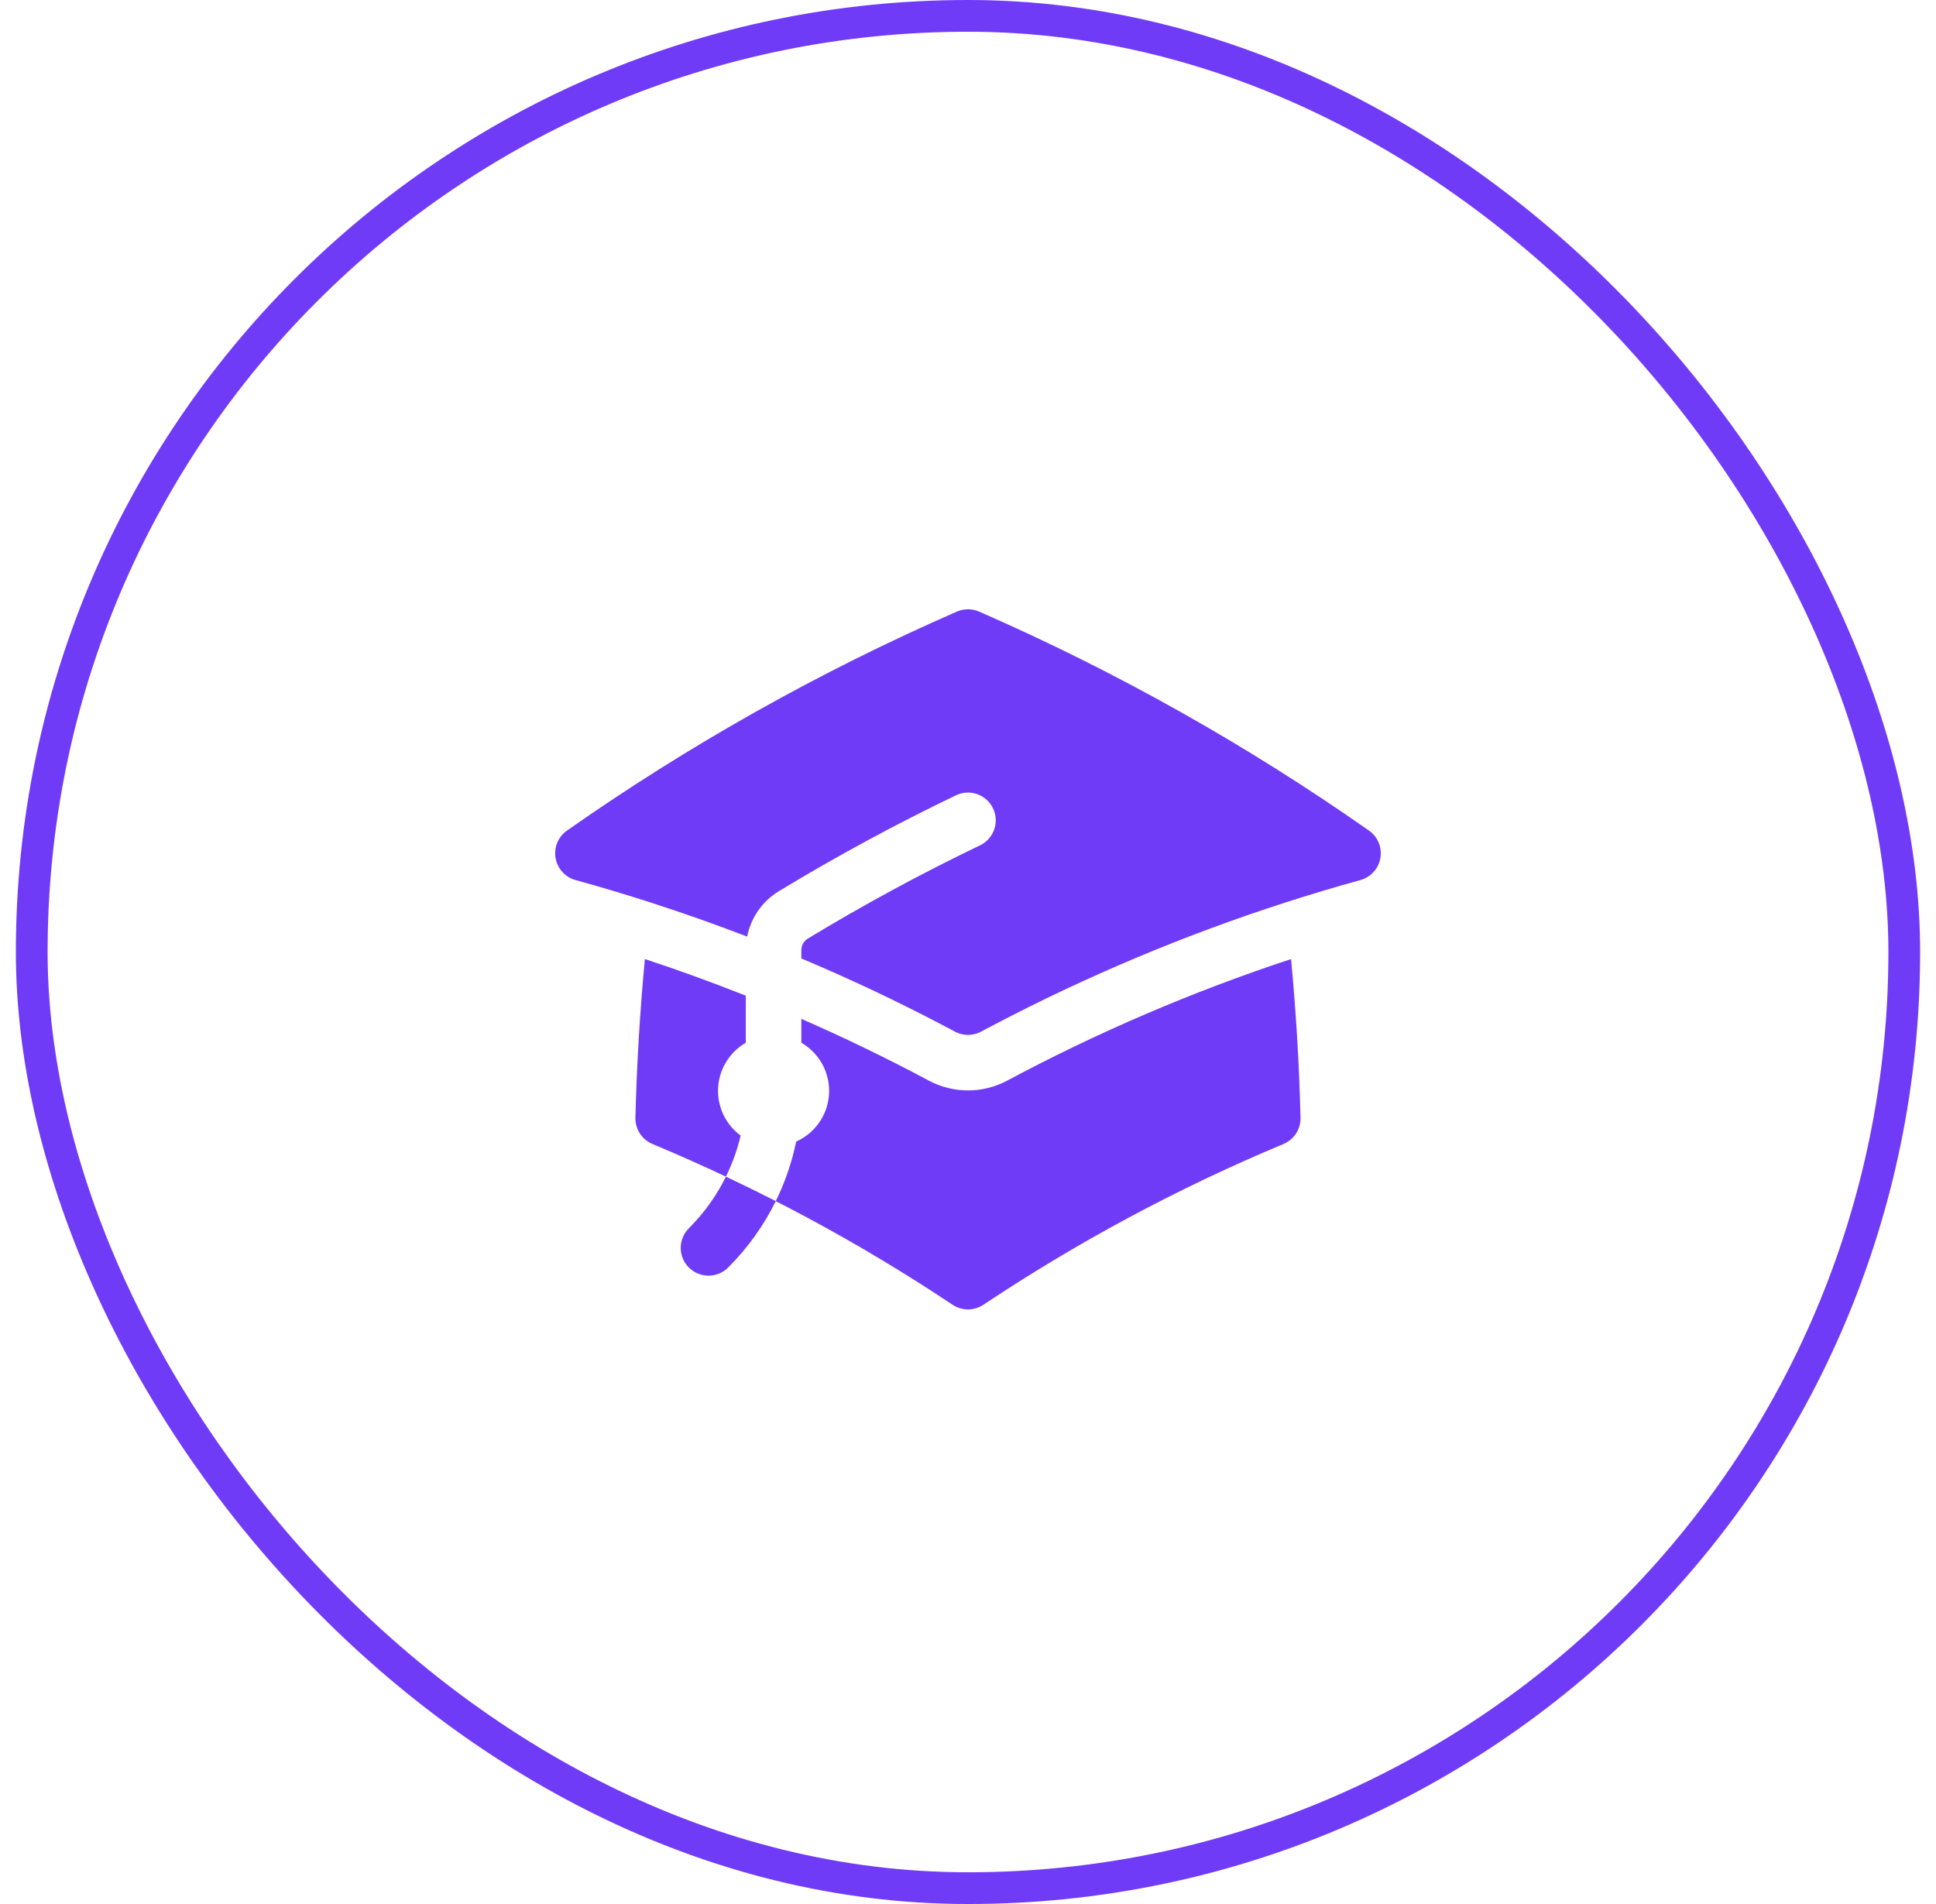
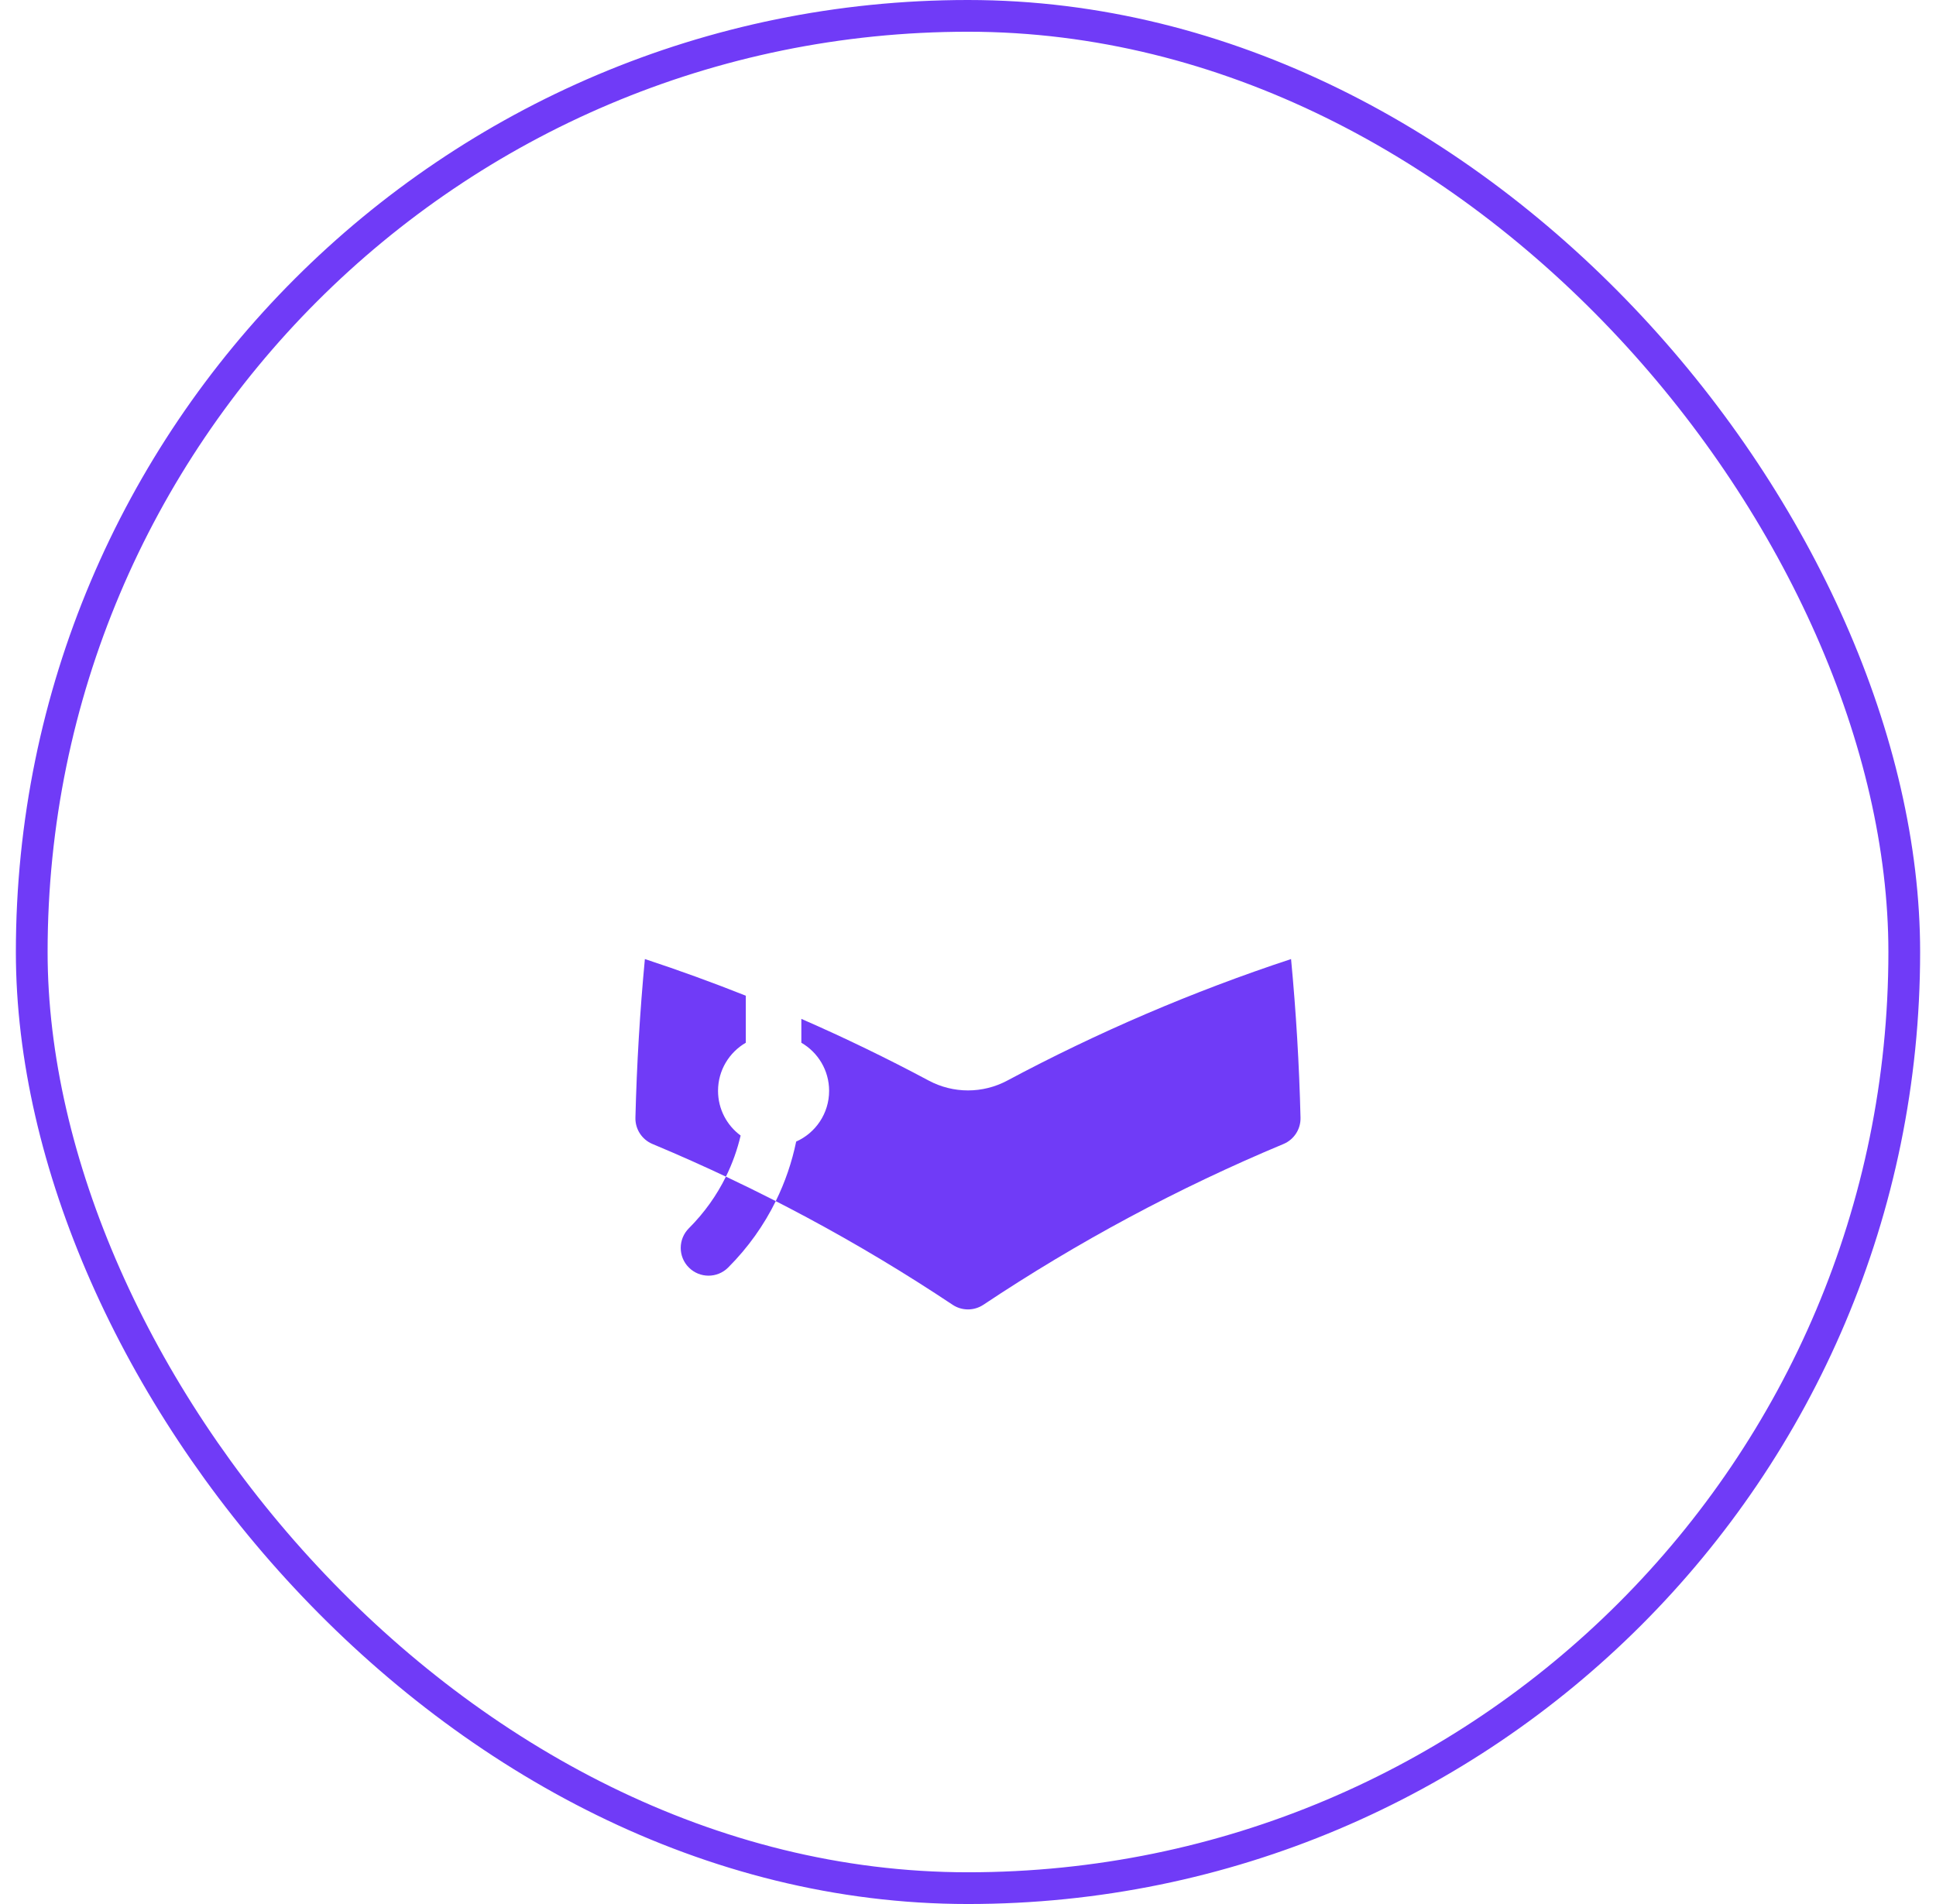
<svg xmlns="http://www.w3.org/2000/svg" width="61" height="60" viewBox="0 0 61 60" fill="none">
  <rect x="1" y="0.5" width="59" height="59" rx="29.5" stroke="#703BF7" />
-   <path d="M30.149 19.273C30.372 19.175 30.626 19.175 30.85 19.273C35.188 21.169 39.3 23.486 43.134 26.173C43.411 26.367 43.551 26.704 43.494 27.038C43.436 27.372 43.191 27.643 42.864 27.733C42.065 27.953 41.273 28.191 40.488 28.444C37.302 29.472 34.235 30.765 31.313 32.297L31.309 32.299C31.176 32.368 31.044 32.438 30.912 32.509C30.655 32.647 30.345 32.647 30.087 32.509C29.954 32.438 29.821 32.367 29.687 32.297C28.242 31.539 26.762 30.84 25.249 30.203V29.942C25.249 29.788 25.328 29.652 25.45 29.579C27.206 28.515 29.017 27.533 30.878 26.639C31.314 26.43 31.497 25.907 31.288 25.472C31.079 25.036 30.556 24.853 30.12 25.062C28.208 25.98 26.347 26.989 24.543 28.082C24.014 28.402 23.658 28.927 23.541 29.514C22.544 29.131 21.533 28.773 20.511 28.444C19.726 28.19 18.933 27.953 18.134 27.733C17.808 27.643 17.563 27.372 17.505 27.038C17.447 26.704 17.588 26.367 17.865 26.173C21.698 23.486 25.81 21.169 30.149 19.273Z" fill="#703BF7" />
  <path d="M31.737 34.052C34.582 32.532 37.572 31.247 40.679 30.222C40.836 31.873 40.936 33.54 40.977 35.221C40.986 35.582 40.773 35.911 40.44 36.05C37.114 37.439 33.95 39.14 30.985 41.116C30.691 41.312 30.308 41.312 30.014 41.116C27.049 39.14 23.885 37.439 20.559 36.05C20.226 35.911 20.012 35.582 20.021 35.221C20.063 33.54 20.163 31.873 20.319 30.222C21.394 30.576 22.454 30.962 23.499 31.377V32.859C22.976 33.162 22.624 33.727 22.624 34.375C22.624 34.953 22.904 35.465 23.336 35.784C23.232 36.228 23.077 36.663 22.872 37.079C23.401 37.328 23.924 37.585 24.443 37.85C24.739 37.249 24.953 36.618 25.086 35.974C25.698 35.701 26.124 35.088 26.124 34.375C26.124 33.727 25.772 33.162 25.249 32.859V32.107C26.616 32.704 27.955 33.353 29.263 34.052C30.036 34.465 30.964 34.465 31.737 34.052Z" fill="#703BF7" />
  <path d="M21.705 38.706C22.194 38.217 22.584 37.666 22.872 37.079C23.401 37.328 23.924 37.585 24.443 37.85C24.072 38.606 23.571 39.315 22.943 39.943C22.601 40.285 22.047 40.285 21.705 39.943C21.363 39.602 21.363 39.048 21.705 38.706Z" fill="#703BF7" />
</svg>